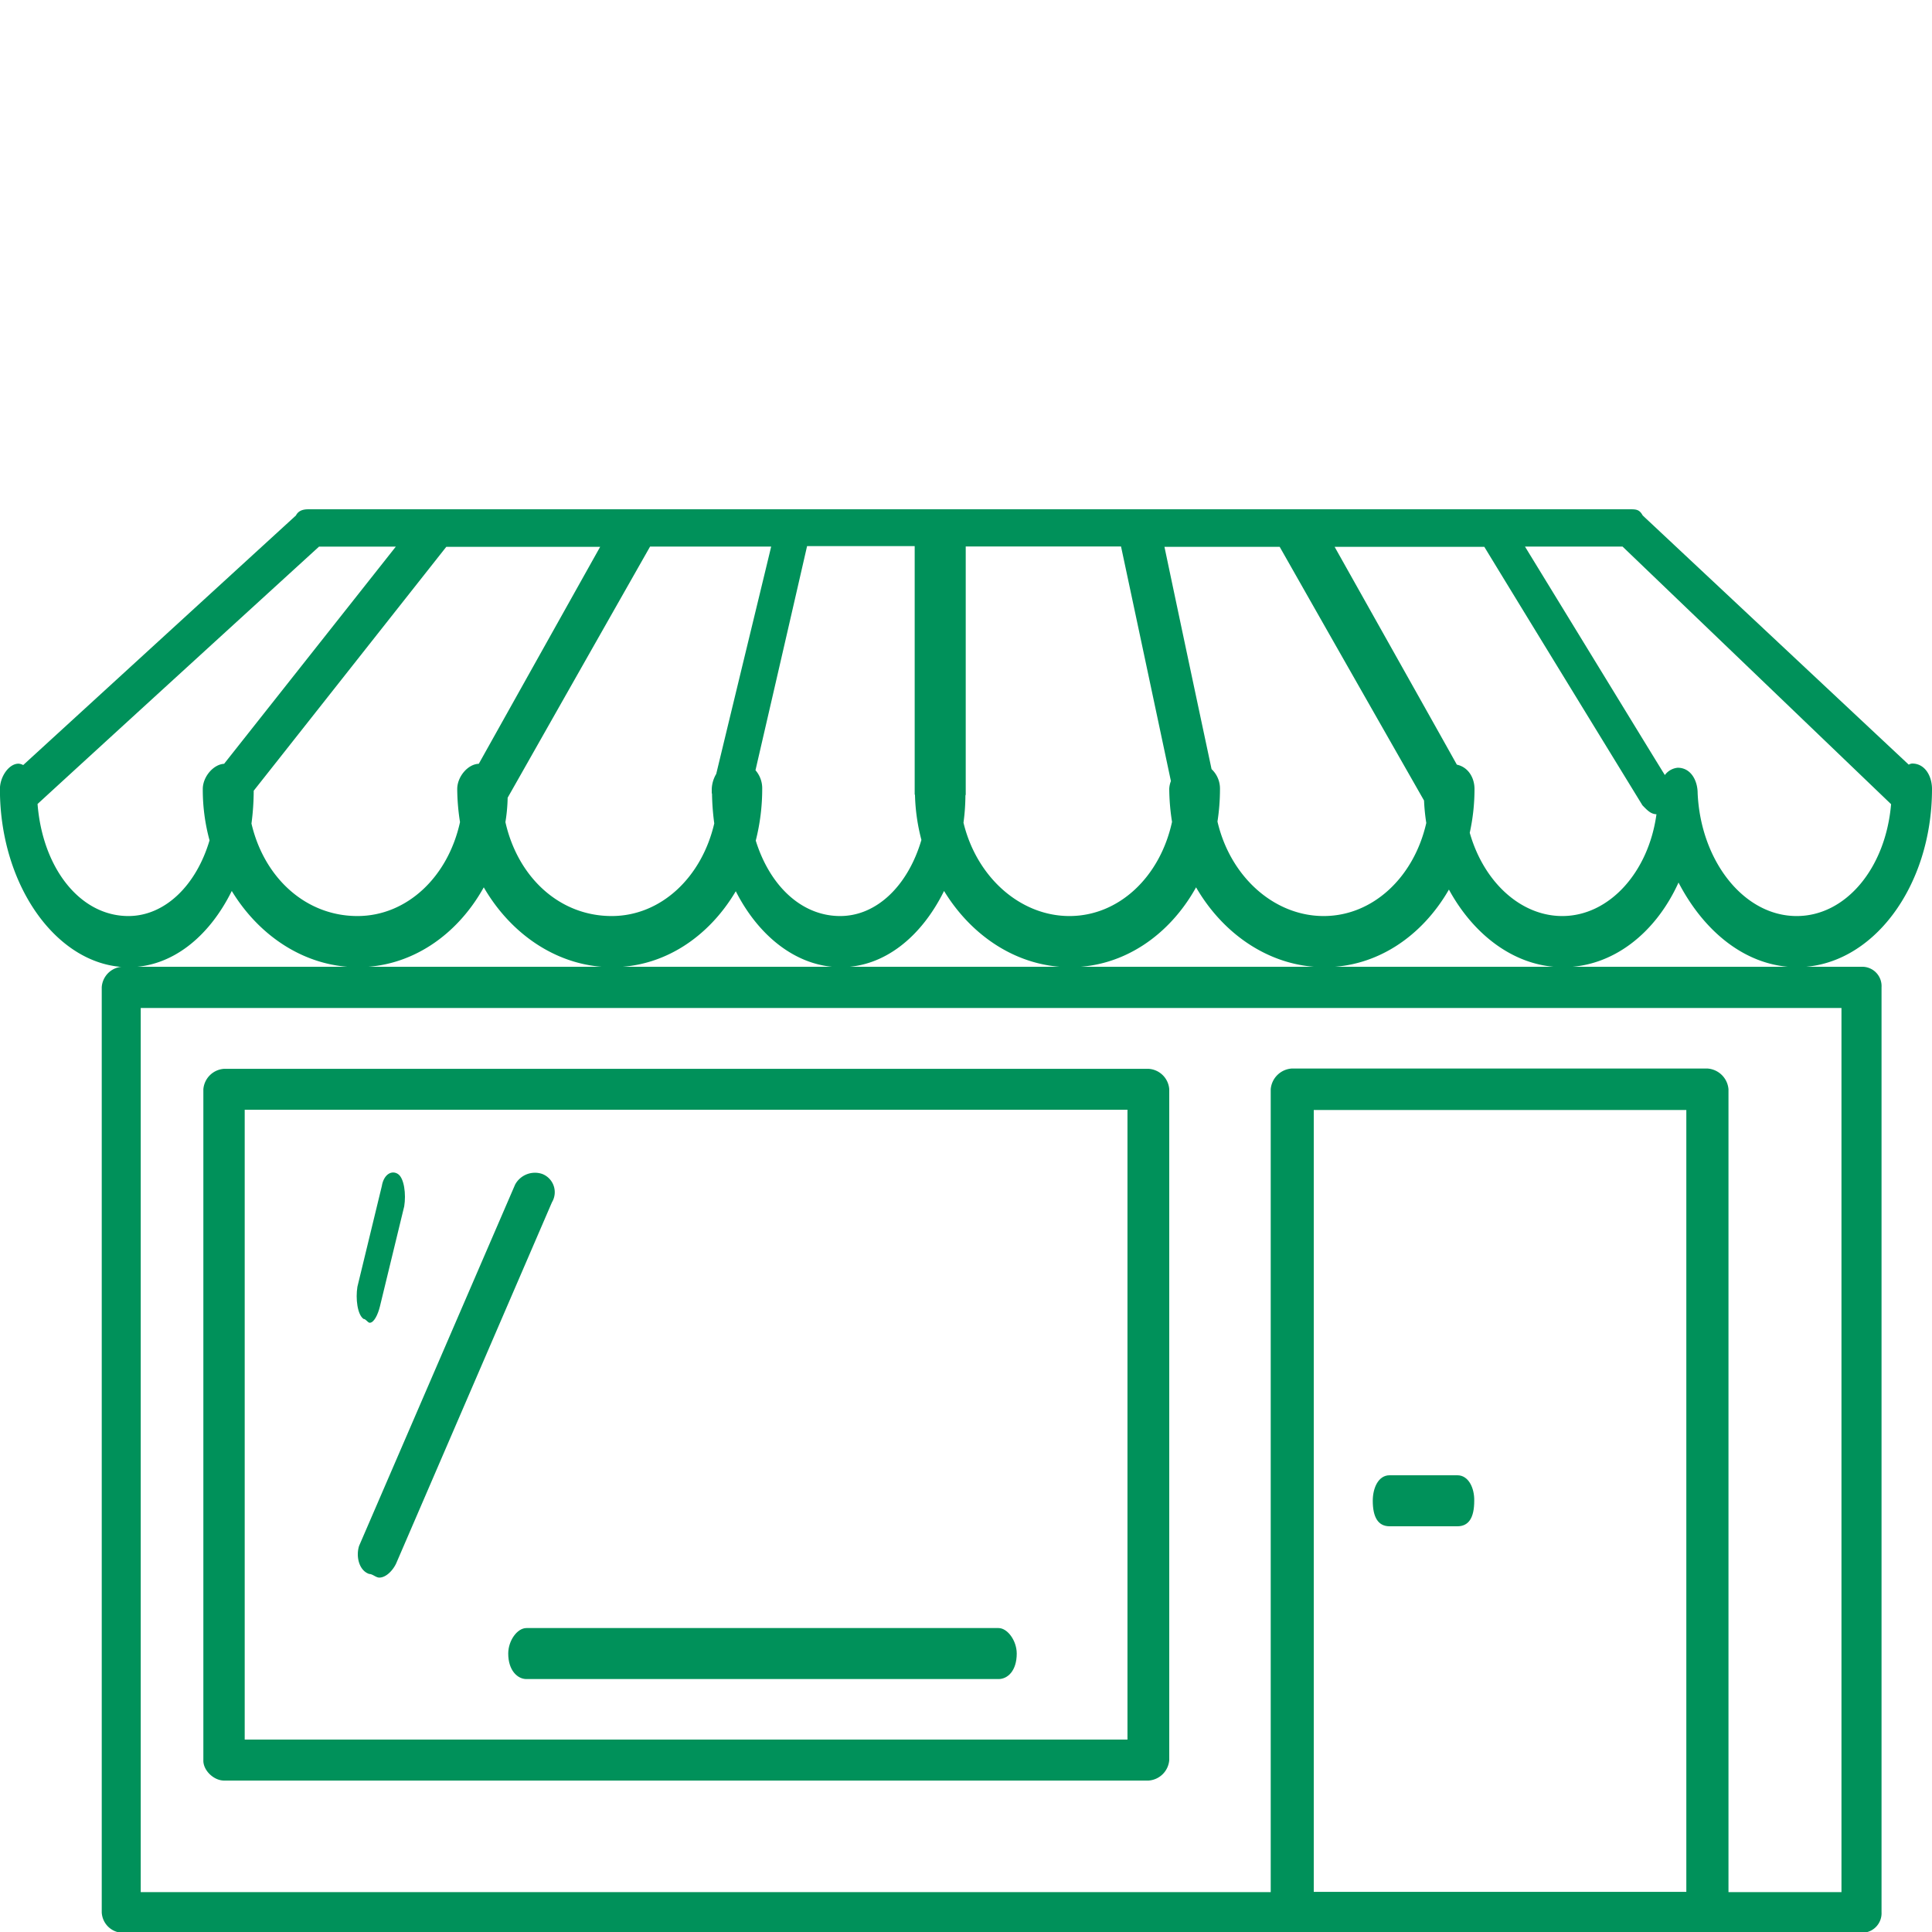
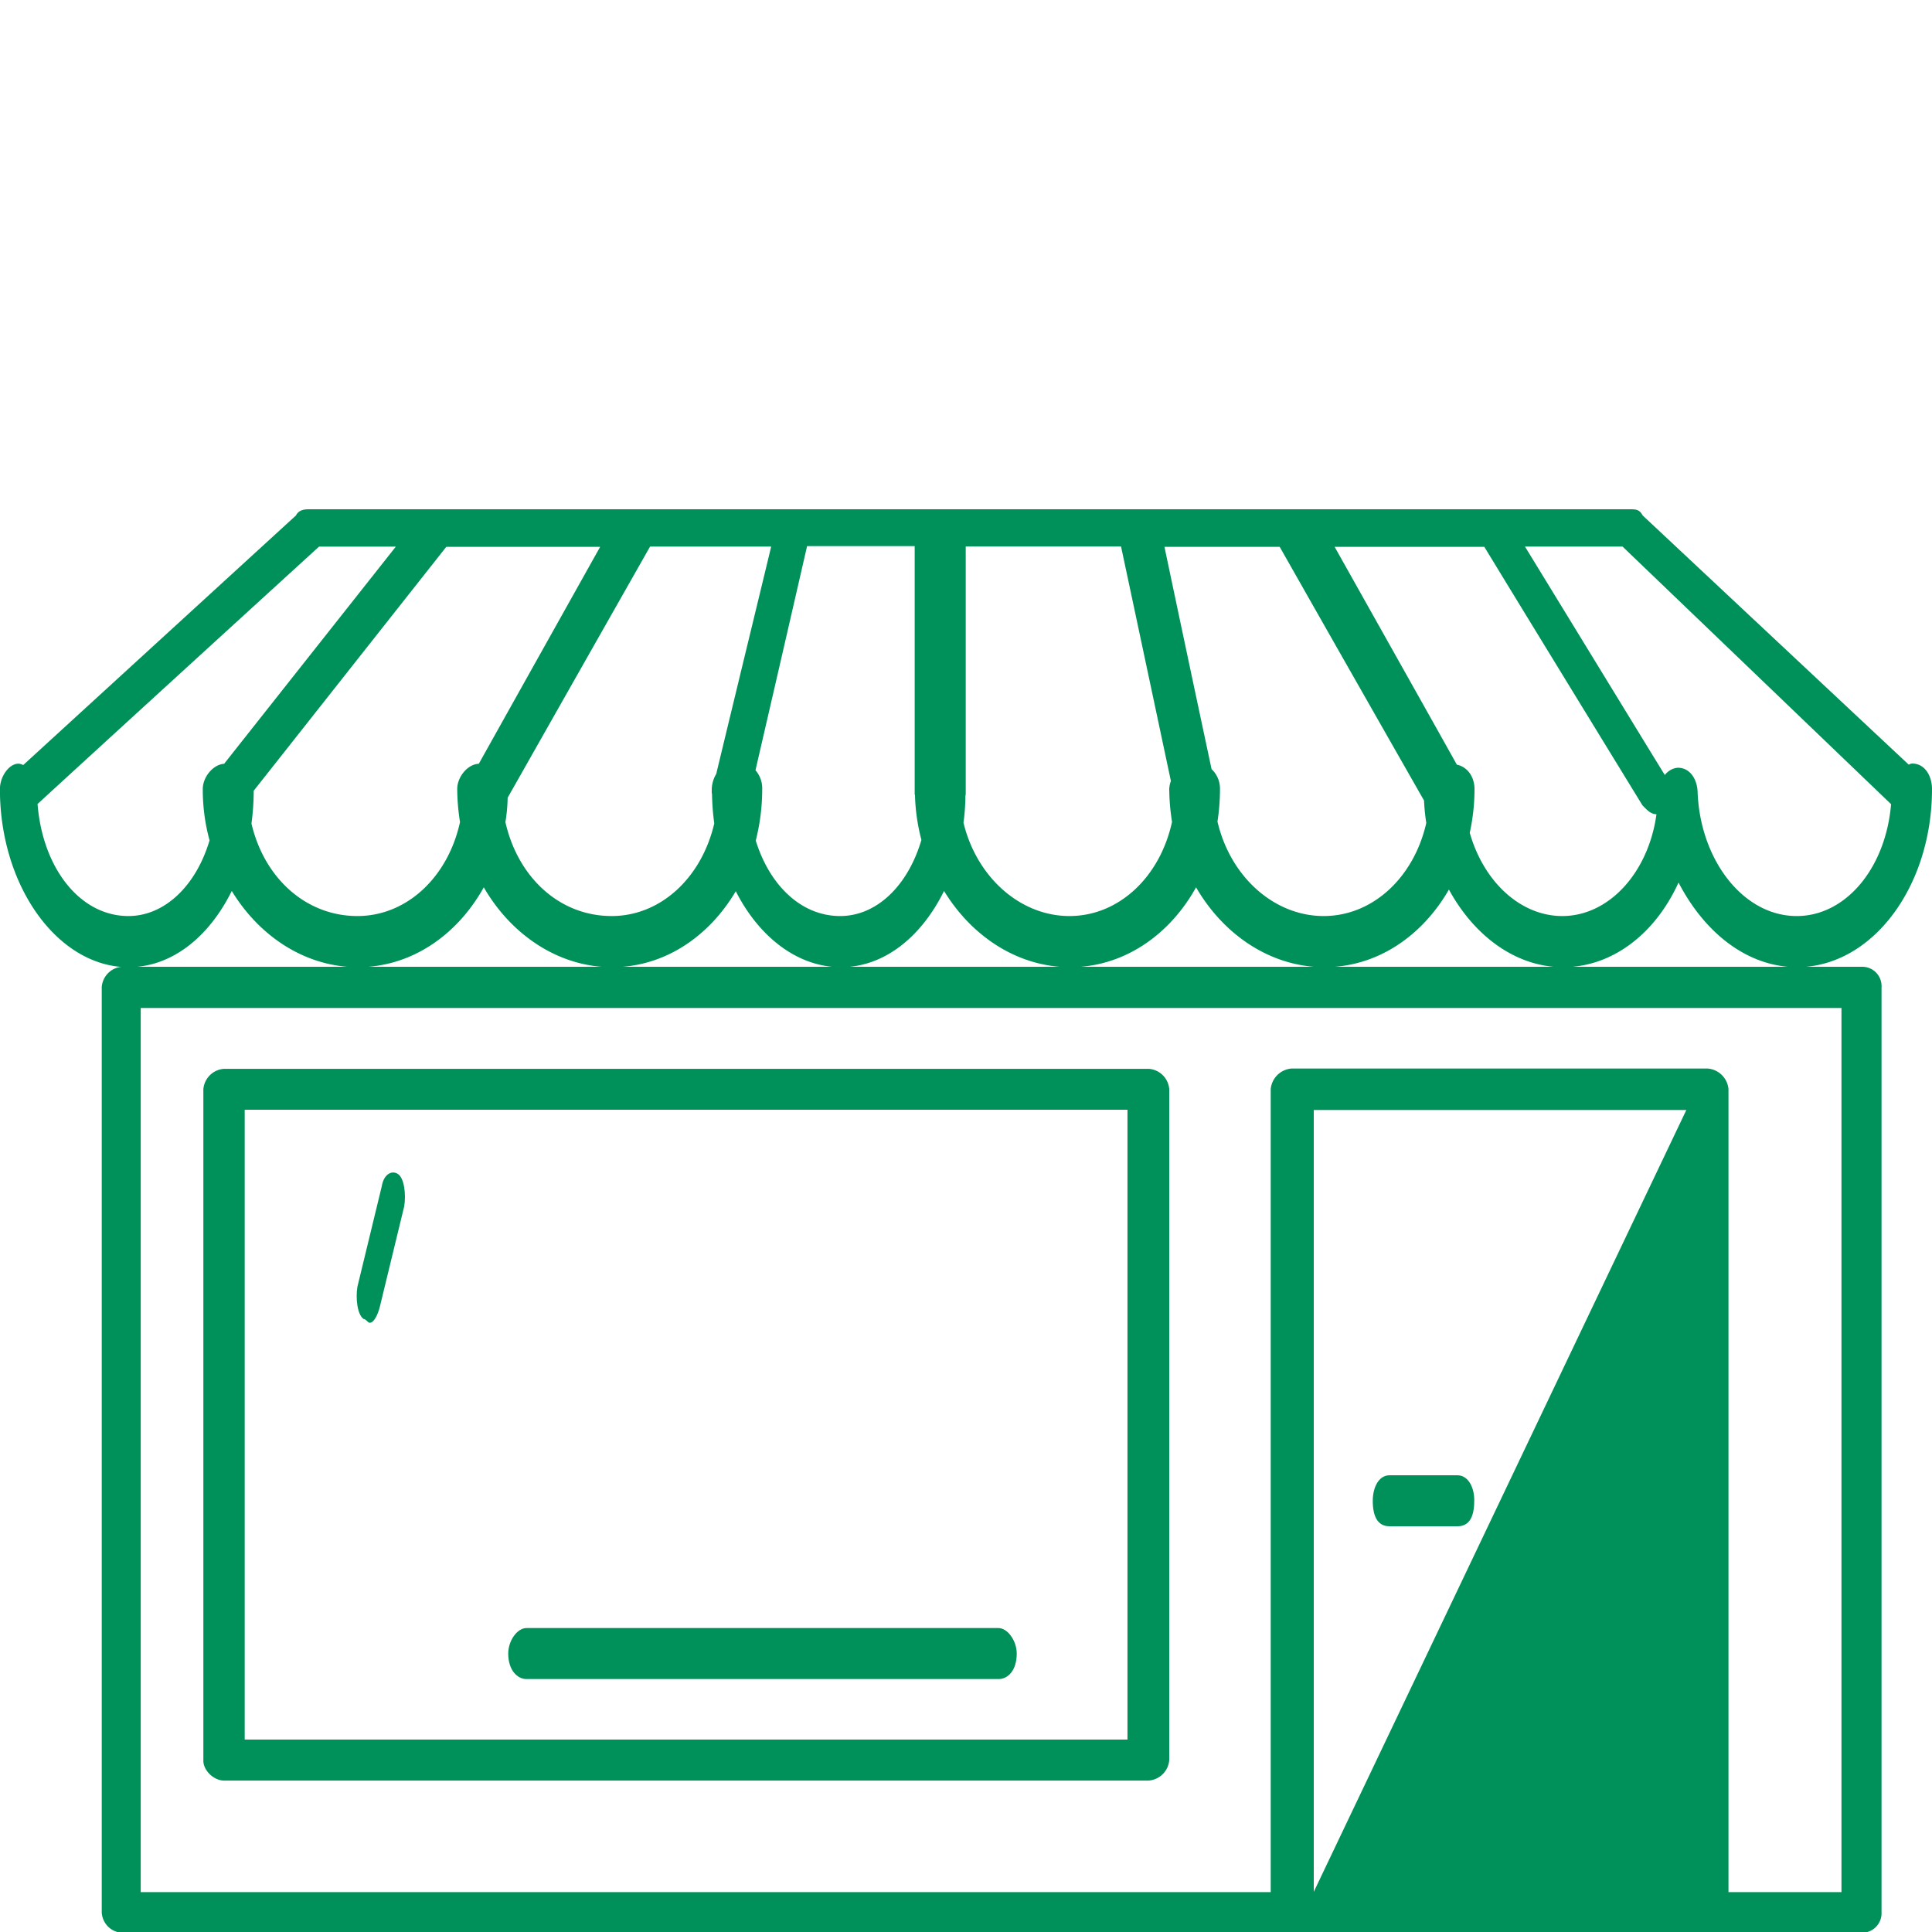
<svg xmlns="http://www.w3.org/2000/svg" id="Calque_1" data-name="Calque 1" viewBox="0 0 500 500">
  <defs>
    <style>.cls-1{fill:#00915a;fill-rule:evenodd;}</style>
  </defs>
  <g id="Calque_1-2" data-name="Calque 1">
    <path class="cls-1" d="M58,460.81H297.23a5.77,5.77,0,0,0,5.37-5.3V281.9a5.71,5.71,0,0,0-5.37-5.29H58a5.76,5.76,0,0,0-5.37,5.29V455.51C52.52,458.12,55.28,460.81,58,460.81ZM63.33,287.2H291.79v163H63.33Z" />
-     <path class="cls-1" d="M342.57,250.2H31.49a5.68,5.68,0,0,0-5.16,5.3V494.9a5.56,5.56,0,0,0,5.16,5.3h450.3a5.06,5.06,0,0,0,5.15-5.3V255.5a5,5,0,0,0-5.15-5.3H342.57ZM340,489.61V287.27h96.42V489.61ZM476.57,260.86V489.68H447.33V281.9a5.86,5.86,0,0,0-5.51-5.37H334.37a5.86,5.86,0,0,0-5.51,5.37V489.68H36.42V260.86Z" />
+     <path class="cls-1" d="M342.57,250.2H31.49a5.68,5.68,0,0,0-5.16,5.3V494.9a5.56,5.56,0,0,0,5.16,5.3h450.3a5.06,5.06,0,0,0,5.15-5.3V255.5a5,5,0,0,0-5.15-5.3H342.57ZM340,489.61V287.27h96.42ZM476.57,260.86V489.68H447.33V281.9a5.86,5.86,0,0,0-5.51-5.37H334.37a5.86,5.86,0,0,0-5.51,5.37V489.68H36.42V260.86Z" />
    <path class="cls-1" d="M500,204.2c0-3.26-1.74-6.6-5.15-6.6a2.13,2.13,0,0,0-.87.29c-6.75-6.31-24.09-22.56-68.85-64.49-.87-1.6-1.74-1.6-3.41-1.6H80c-.87,0-2.61,0-3.41,1.6L6,198a2.75,2.75,0,0,0-1.23-.36c-2.4,0-4.79,3.27-4.79,6.6,0,25.25,15.09,46.07,33.3,46.07,11.17,0,20.82-7.83,26.7-19.73,7.25,11.9,19.22,19.73,32.64,19.73,13.79,0,25.69-8.27,32.58-20.67,7.18,12.4,19.44,20.67,33.22,20.67,13.43,0,25-7.83,32-19.66,6,11.83,16,19.66,27.2,19.66s20.82-7.83,26.7-19.73c7.26,11.9,19.23,19.73,32.65,19.73,13.78,0,25.68-8.27,32.57-20.67,7.18,12.4,19.44,20.67,33.23,20.67,13.57,0,25.25-8,32.21-20.09,6.53,12,17.34,20.09,29.53,20.09,12.84,0,23.94-8.78,29.89-21.91,6.82,13.13,17.92,21.91,30.76,21.91C484.62,250.2,500,229.38,500,204.2ZM33.23,237.07c-12.48,0-22.2-12.34-23.51-29,3.48-3.19,17.41-16,72.84-66.6h19.88L58,197.67c-2.76.15-5.52,3.34-5.52,6.53a49.74,49.74,0,0,0,1.75,13.28C50.78,229.16,42.66,237.07,33.23,237.07Zm59.27,0c-13.42,0-24.16-9.94-27.42-23.94a65.53,65.53,0,0,0,.58-8.49c4.71-5.95,17.19-21.77,49.84-63.12h39.82c-4.06,7.26-12.84,22.93-31.41,56.15-2.83.08-5.58,3.34-5.58,6.53a56.6,56.6,0,0,0,.72,8.56C115.93,227,105.27,237.07,92.5,237.07Zm65.8,0c-13.57,0-24.3-10.09-27.5-24.31a43.79,43.79,0,0,0,.58-6.31c2.4-4.21,10.38-18.35,36.86-65h31.34c-1.67,7-5.59,23.07-14.22,58.84a8.25,8.25,0,0,0-1.16,3.91v1c0,.07.07.21.07.29a64.65,64.65,0,0,0,.58,7.61C181.59,227.13,171,237.07,158.3,237.07Zm59.13,0c-10,0-18.21-7.84-21.84-19.52a54.34,54.34,0,0,0,1.67-13.42,7.1,7.1,0,0,0-1.74-4.79c1.88-8.19,5.73-24.74,13.35-58h27.85v64.2c0,.07.08.15.08.29a50.37,50.37,0,0,0,1.66,11.54C235,229.16,226.93,237.07,217.43,237.07Zm59.34,0c-12.7,0-24-10-27.42-24.16a54.3,54.3,0,0,0,.5-7c0-.07.08-.21.08-.29v-64.2h40.19c1.16,5.44,4.35,20.39,12.91,60.72a6.35,6.35,0,0,0-.43,2,56.71,56.71,0,0,0,.72,8.56C300.2,227,289.54,237.07,276.77,237.07Zm65.8,0c-12.84,0-24.16-10.16-27.49-24.45a54.84,54.84,0,0,0,.65-8.42,6.9,6.9,0,0,0-2.18-5.15c-1.52-7.18-4.93-23.07-12.19-57.53h29.82c2.61,4.57,10.88,19.23,37.36,65.66a52.25,52.25,0,0,0,.58,5.8C365.93,227.06,355.27,237.07,342.57,237.07Zm61.74,0c-10.74,0-20.31-8.78-23.94-21.55a52.43,52.43,0,0,0,1.23-11.32c0-2.9-1.59-5.66-4.57-6.31-4-7.18-12.77-22.78-31.63-56.37h38.74c2.47,4.06,11,18.07,40.92,66.89,1.45,1.52,2.25,2.25,3.63,2.32C426.65,225.68,416.5,237.07,404.31,237.07Zm60.65,0c-13.64,0-24.81-14.22-25.61-31.78,0-3.26-1.74-6.6-5.15-6.6a4.69,4.69,0,0,0-3.34,1.89c-3.19-5.15-12-19.59-36.2-59.13h25.25l69.5,66.67C488,224.73,477.66,237.07,465,237.07Z" />
    <path class="cls-1" d="M95.69,342.33c1.09,0,2.1-2.1,2.61-4.13l6.31-26c.51-3.12,0-7.26-1.59-8.35s-3.7,0-4.21,3.12L92.5,333c-.51,3.12,0,7.25,1.59,8.34C94.67,341.32,95.18,342.33,95.69,342.33Z" />
-     <path class="cls-1" d="M140.31,303.81a5.84,5.84,0,0,0-7,2.76L92.93,400.08c-.87,2.76,0,6.39,2.62,7.26.87,0,1.74.94,2.61.94,1.74,0,3.48-1.81,4.35-3.63l40.34-93.51A5.06,5.06,0,0,0,140.31,303.81Z" />
    <path class="cls-1" d="M377.18,381.8H359.62c-2.9,0-4.35,3.27-4.35,6.6,0,4.36,1.45,6.6,4.35,6.6h17.56c2.9,0,4.35-2.17,4.35-6.6C381.6,385.14,380.08,381.8,377.18,381.8Z" />
    <path class="cls-1" d="M258.42,421.34H136.24c-2.39,0-4.71,3.26-4.71,6.6,0,4.35,2.39,6.6,4.71,6.6H258.42c2.39,0,4.71-2.17,4.71-6.6C263.13,424.6,260.74,421.34,258.42,421.34Z" />
  </g>
</svg>